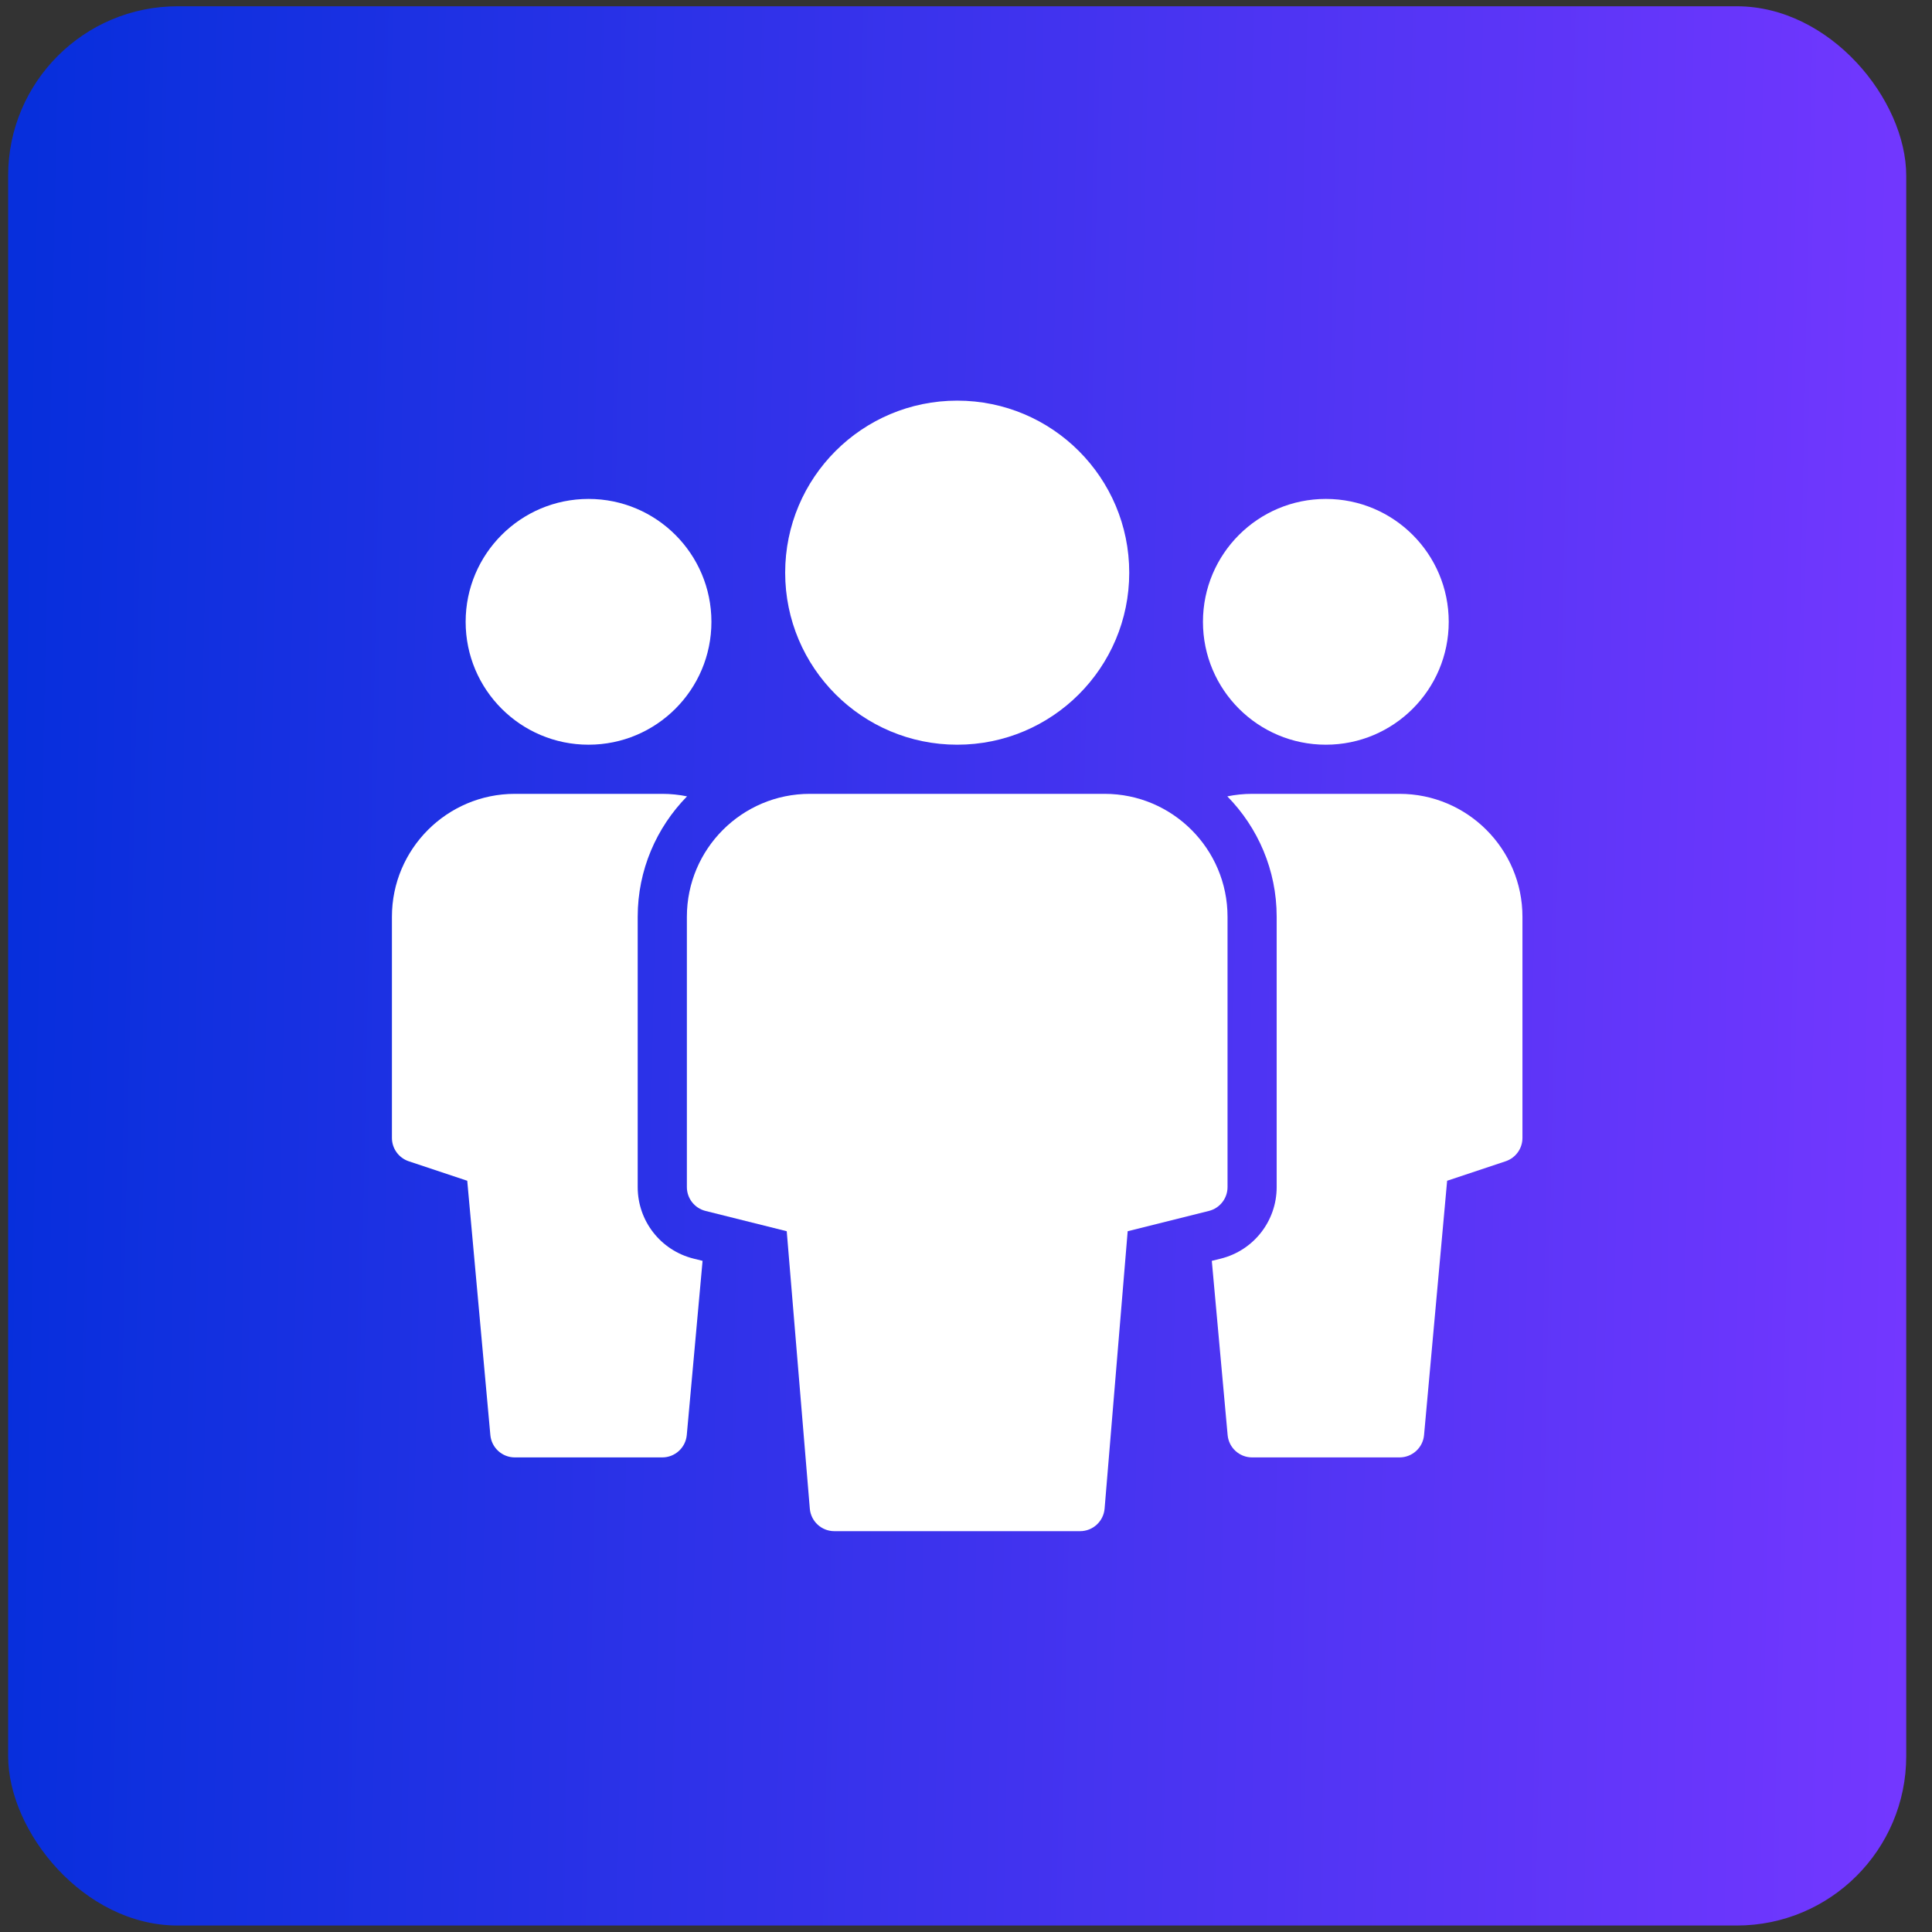
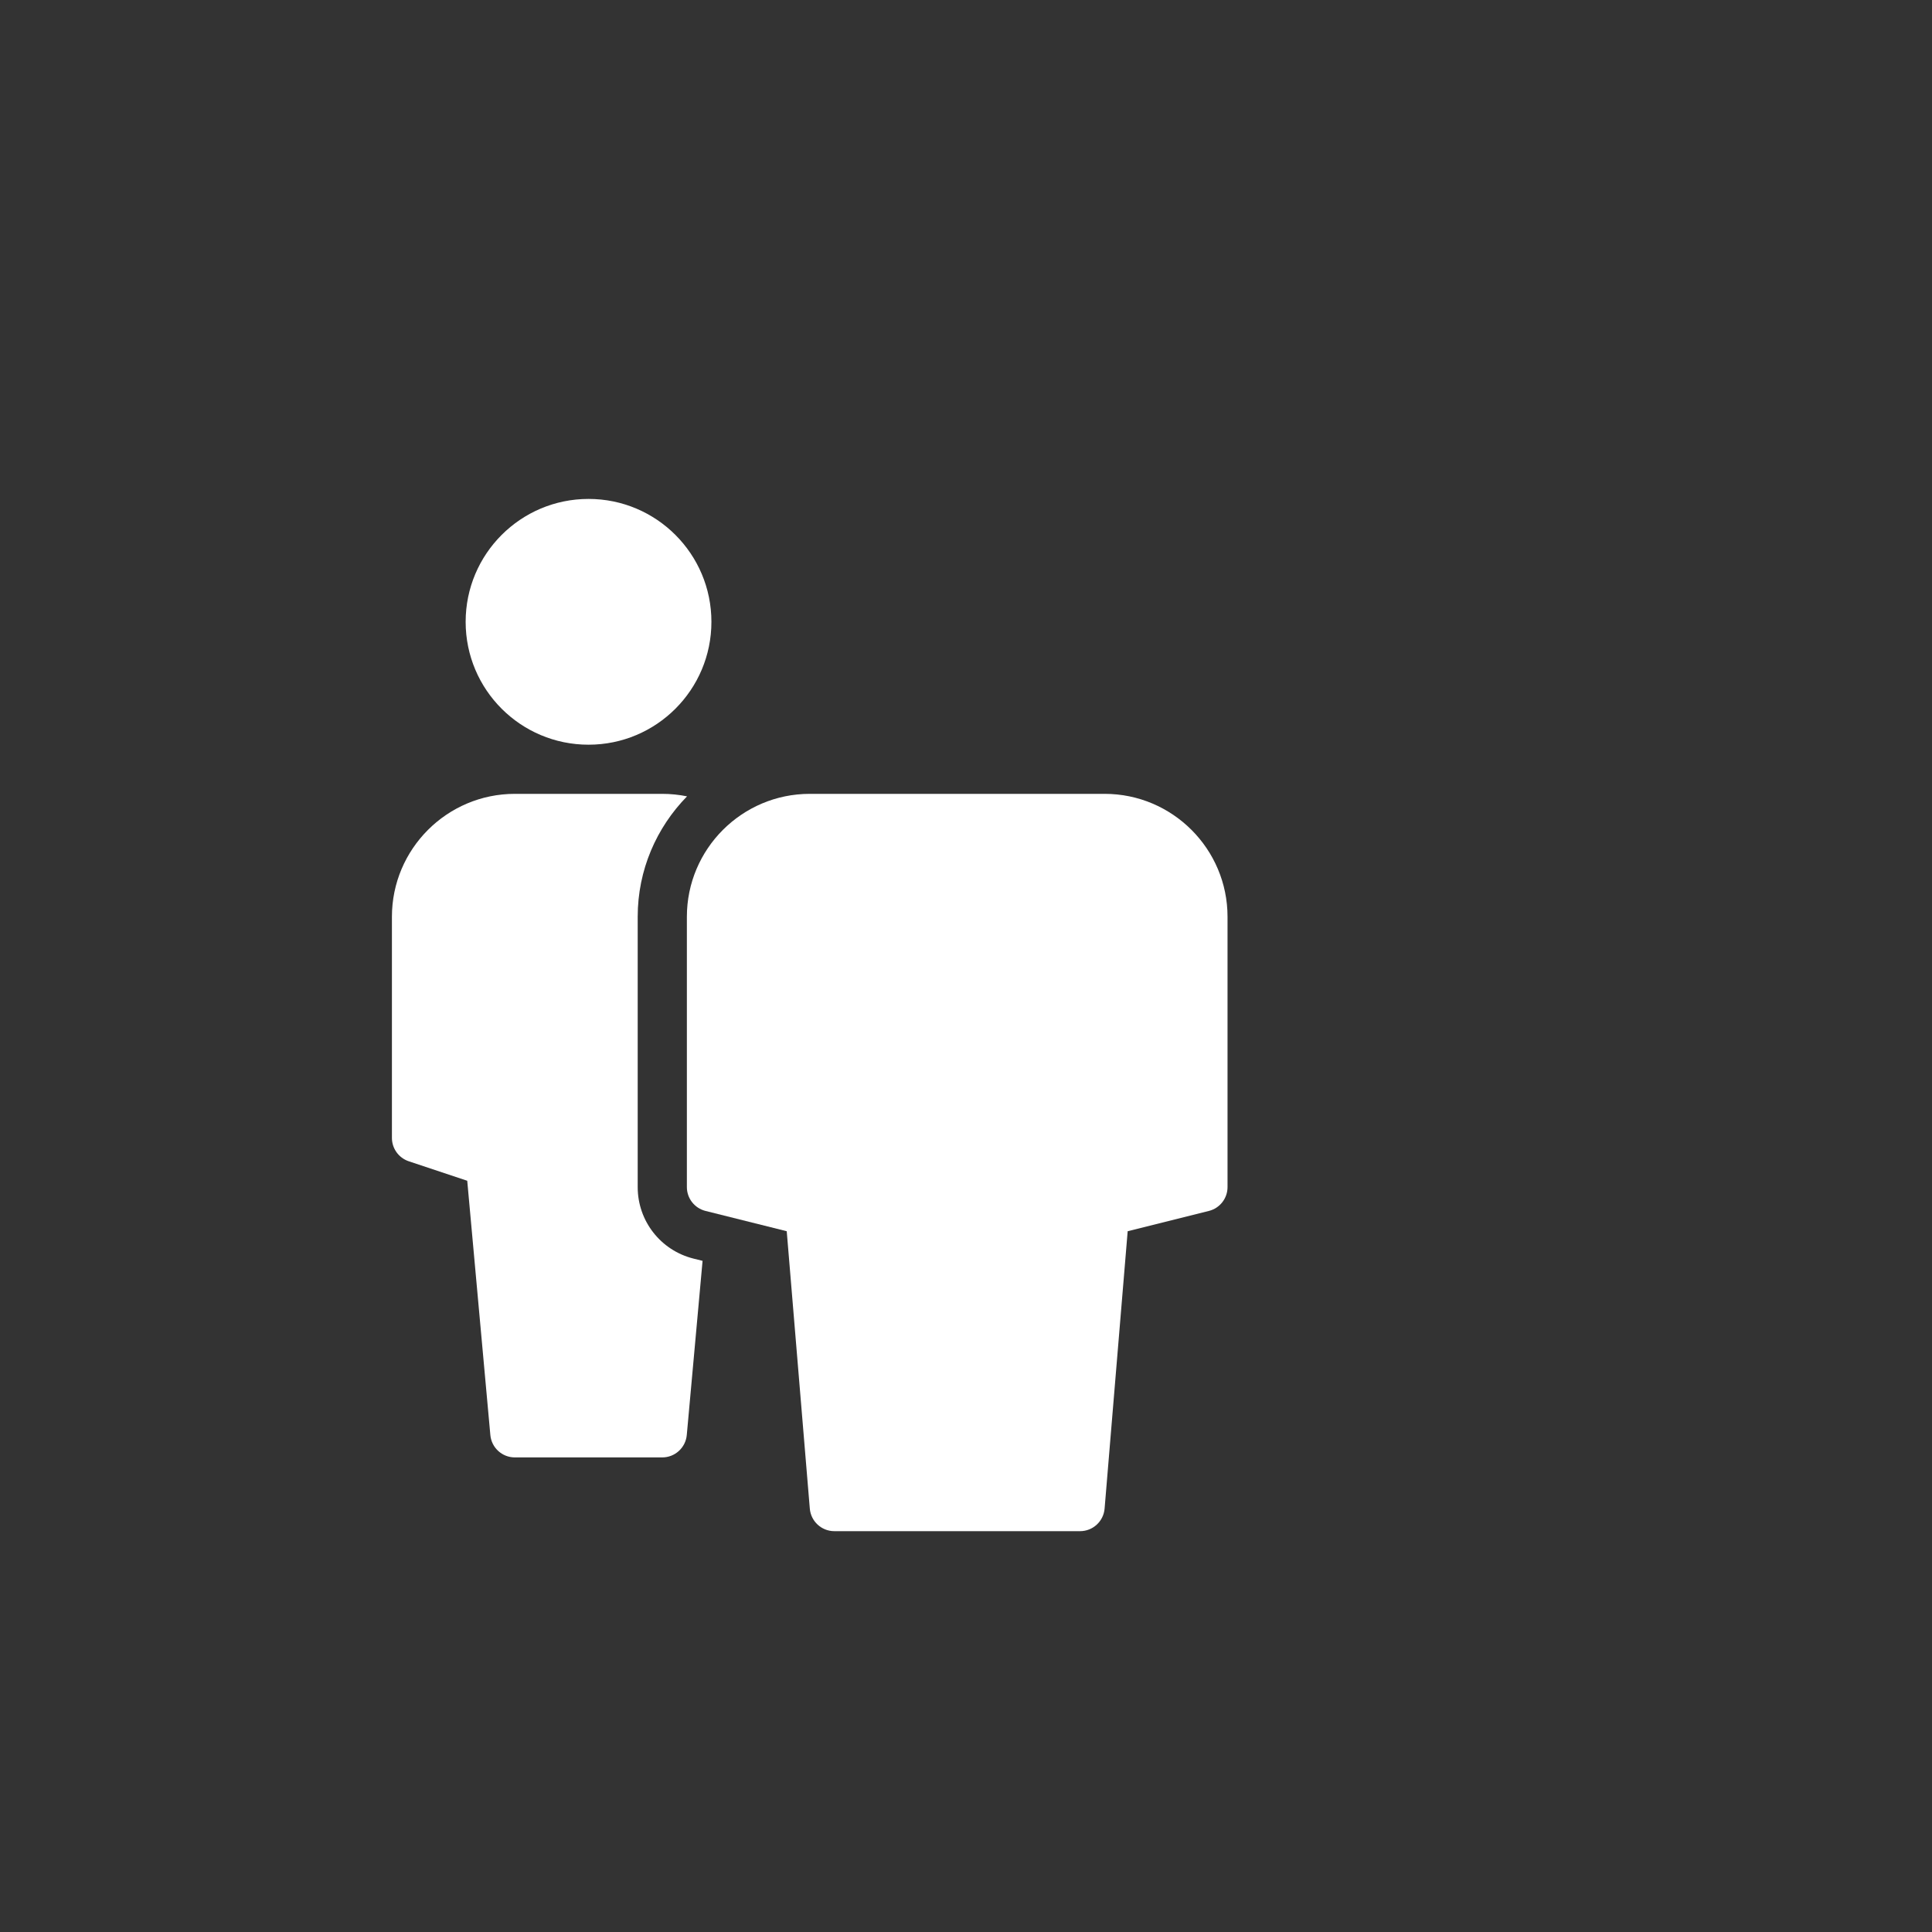
<svg xmlns="http://www.w3.org/2000/svg" width="57" height="57" viewBox="0 0 57 57" fill="none">
  <rect x="0" y="0" width="57" height="57" fill="#333333" stroke="none" />
-   <rect x="0.24" y="0.185" width="56" height="56.624" rx="5" fill="url(#paint0_linear_1323_3912)" />
  <path d="M17.364 21.971C19.366 21.971 20.989 20.348 20.989 18.346C20.989 16.344 19.366 14.72 17.364 14.72C15.361 14.72 13.738 16.344 13.738 18.346C13.738 20.348 15.361 21.971 17.364 21.971Z" fill="white" />
-   <path d="M28.241 21.971C31.044 21.971 33.316 19.699 33.316 16.896C33.316 14.092 31.044 11.82 28.241 11.82C25.437 11.82 23.165 14.092 23.165 16.896C23.165 19.699 25.437 21.971 28.241 21.971Z" fill="white" />
  <path d="M20.462 37.133C19.491 36.89 18.814 36.023 18.814 35.023V27.047C18.814 25.665 19.371 24.412 20.27 23.495C20.034 23.447 19.79 23.421 19.539 23.421H15.189C13.19 23.421 11.563 25.048 11.563 27.047V33.572C11.563 33.885 11.763 34.161 12.059 34.261L13.785 34.836L14.467 42.339C14.501 42.712 14.814 42.998 15.189 42.998H19.539C19.914 42.998 20.227 42.712 20.262 42.339L20.728 37.199L20.462 37.133Z" fill="white" />
-   <path d="M39.117 21.971C41.119 21.971 42.742 20.348 42.742 18.346C42.742 16.344 41.119 14.72 39.117 14.72C37.114 14.72 35.491 16.344 35.491 18.346C35.491 20.348 37.114 21.971 39.117 21.971Z" fill="white" />
-   <path d="M36.019 37.133C36.989 36.89 37.666 36.023 37.666 35.023V27.047C37.666 25.665 37.109 24.412 36.21 23.495C36.447 23.447 36.691 23.421 36.941 23.421H41.291C43.291 23.421 44.917 25.048 44.917 27.047V33.572C44.917 33.885 44.718 34.161 44.421 34.261L42.695 34.836L42.014 42.339C41.98 42.712 41.666 42.998 41.291 42.998H36.941C36.566 42.998 36.253 42.712 36.219 42.339L35.752 37.199L36.019 37.133Z" fill="white" />
  <path d="M32.591 23.421H23.89C21.891 23.421 20.265 25.048 20.265 27.047V35.023C20.265 35.355 20.491 35.645 20.814 35.726L23.211 36.325L23.892 44.509C23.924 44.885 24.238 45.174 24.615 45.174H31.866C32.243 45.174 32.557 44.885 32.589 44.509L33.27 36.325L35.667 35.726C35.99 35.645 36.216 35.355 36.216 35.023V27.047C36.216 25.048 34.59 23.421 32.591 23.421Z" fill="white" />
  <defs>
    <linearGradient id="paint0_linear_1323_3912" x1="0.24" y1="34.63" x2="56.24" y2="35.804" gradientUnits="userSpaceOnUse">
      <stop stop-color="#072FDC" />
      <stop offset="1" stop-color="#7337FF" />
    </linearGradient>
  </defs>
</svg>